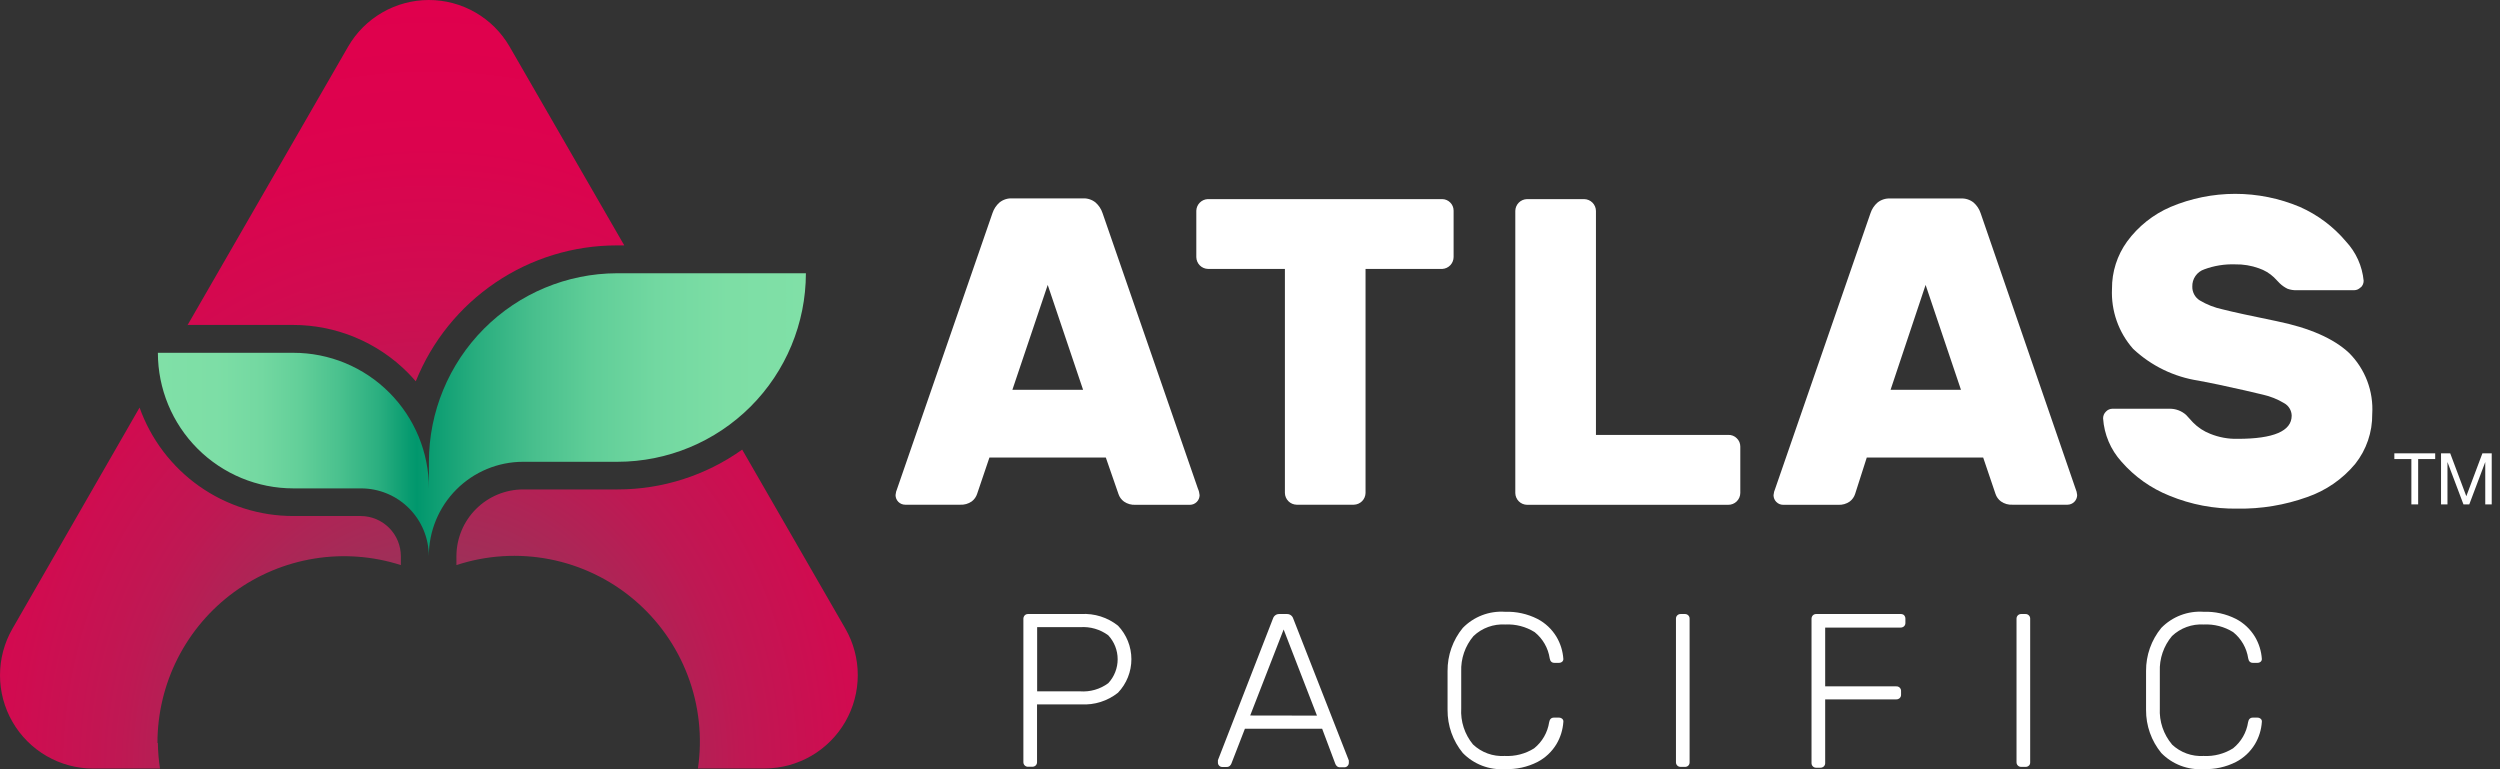
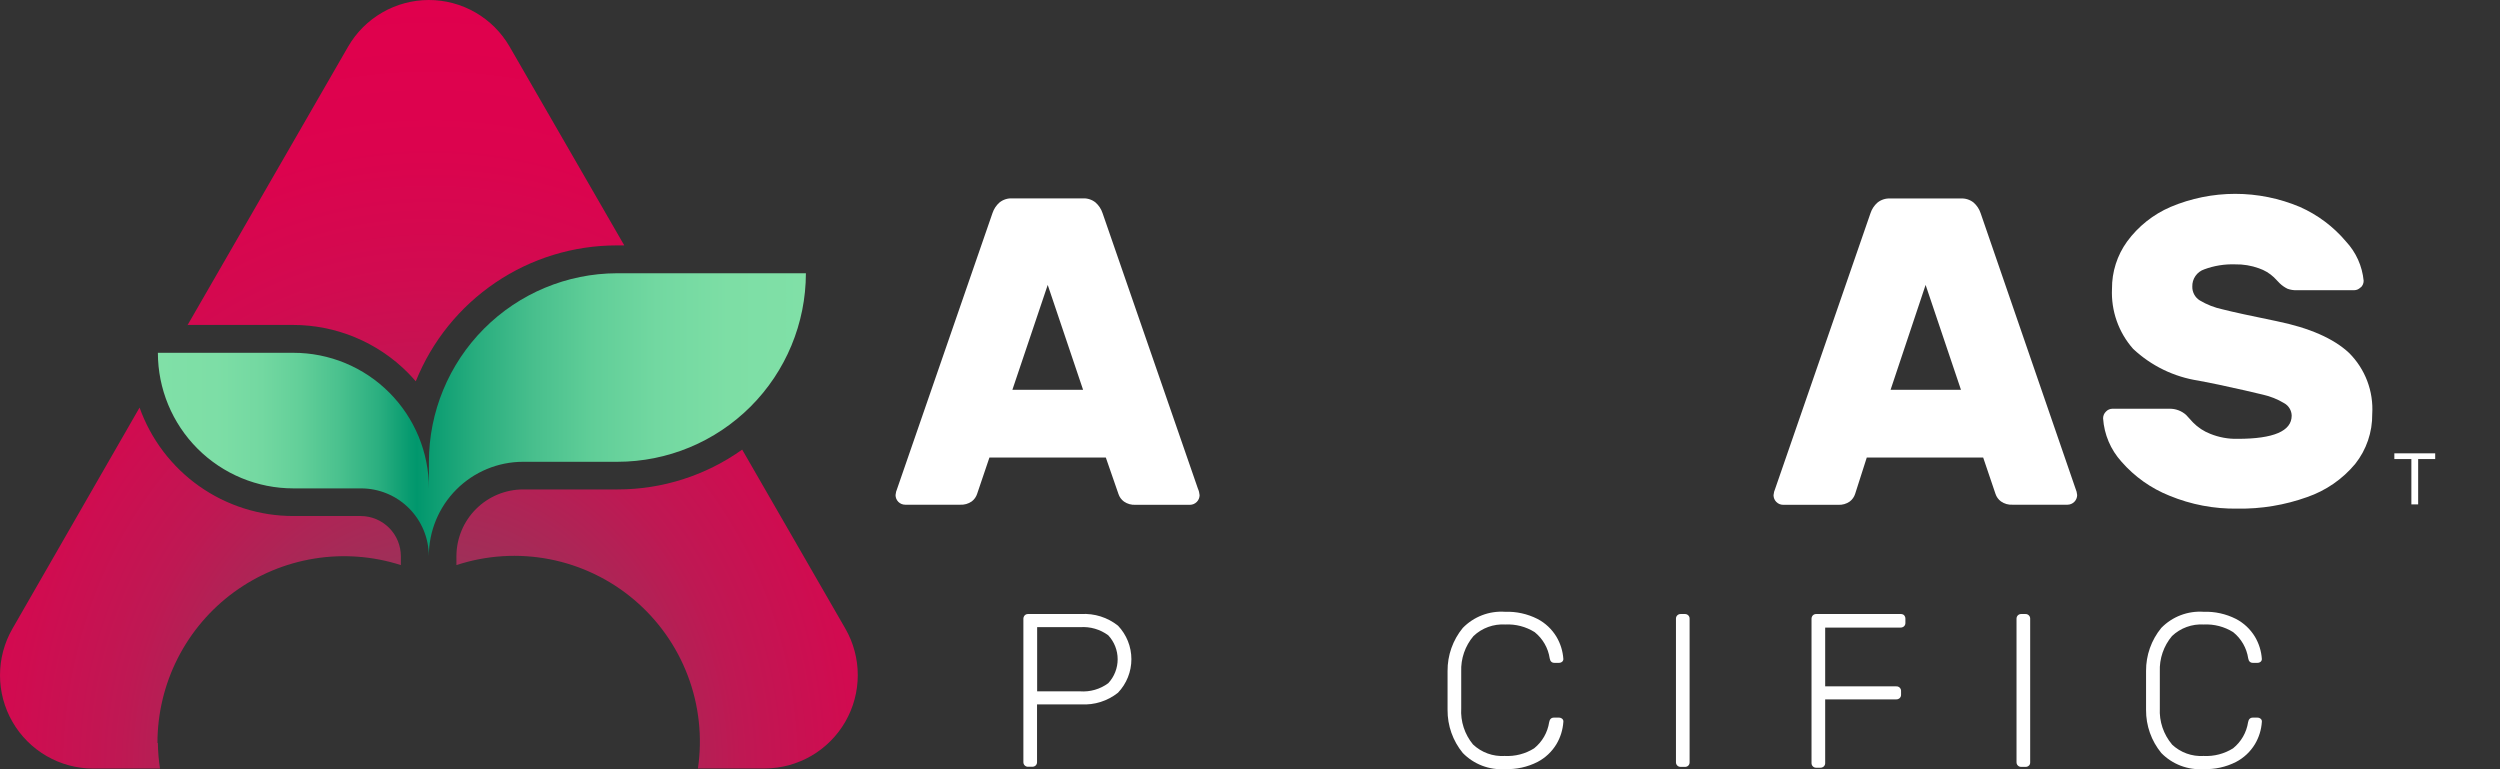
<svg xmlns="http://www.w3.org/2000/svg" width="156" height="48" viewBox="0 0 156 48" fill="none">
  <rect x="0" y="0" width="156" height="48" fill="#333333" stroke="none" />
  <path d="M11.701 20.29L21.725 2.906C22.236 2.022 22.971 1.289 23.855 0.779C24.738 0.269 25.741 0 26.761 0C27.781 0 28.784 0.269 29.667 0.779C30.551 1.289 31.285 2.022 31.797 2.906L38.955 15.313H38.493C35.795 15.311 33.158 16.118 30.922 17.63C28.686 19.141 26.952 21.287 25.945 23.793C25.787 23.612 25.624 23.436 25.457 23.264C24.514 22.314 23.392 21.561 22.157 21.048C20.921 20.535 19.596 20.273 18.258 20.276H11.654L11.701 20.29ZM52.751 39.227L46.312 28.056C44.04 29.674 41.321 30.543 38.532 30.541H32.642C31.539 30.543 30.482 30.982 29.702 31.763C28.922 32.543 28.483 33.602 28.481 34.705V35.261C30.356 34.646 32.356 34.52 34.292 34.895C36.229 35.271 38.038 36.135 39.547 37.406C41.056 38.677 42.216 40.313 42.917 42.158C43.618 44.004 43.836 45.998 43.551 47.951H47.738C48.756 47.946 49.754 47.673 50.634 47.161C51.513 46.648 52.243 45.914 52.75 45.031C53.258 44.148 53.525 43.147 53.525 42.129C53.525 41.11 53.258 40.109 52.751 39.227ZM9.825 46.365C9.824 44.53 10.256 42.721 11.086 41.085C11.916 39.449 13.12 38.032 14.6 36.95C16.081 35.868 17.796 35.151 19.605 34.857C21.415 34.563 23.268 34.702 25.014 35.261V34.705C25.012 34.042 24.748 33.405 24.279 32.936C23.81 32.467 23.174 32.202 22.511 32.2H18.285C16.186 32.197 14.14 31.545 12.426 30.334C10.712 29.122 9.414 27.41 8.709 25.432L0.778 39.227C0.268 40.112 -0 41.115 5.09634e-07 42.137C0 43.159 0.269 44.163 0.78 45.047C1.291 45.932 2.025 46.667 2.909 47.178C3.793 47.688 4.796 47.958 5.816 47.958H9.984C9.903 47.431 9.859 46.898 9.851 46.365H9.825Z" fill="url(#paint0_radial_8160_261)" />
  <path fill-rule="evenodd" clip-rule="evenodd" d="M41.273 17.051H38.493C35.381 17.061 32.4 18.305 30.202 20.51C28.004 22.715 26.768 25.702 26.764 28.816V30.475C26.764 28.232 25.874 26.079 24.288 24.493C22.703 22.906 20.553 22.015 18.311 22.015H9.852C9.852 24.259 10.742 26.411 12.327 27.997C13.913 29.584 16.063 30.475 18.305 30.475H22.531C23.652 30.475 24.727 30.921 25.52 31.714C26.312 32.508 26.758 33.584 26.758 34.706C26.758 33.144 27.378 31.646 28.481 30.541C29.585 29.437 31.081 28.816 32.642 28.816H38.526C41.644 28.814 44.633 27.575 46.839 25.369C49.044 23.163 50.284 20.171 50.288 17.051H41.273Z" fill="url(#paint1_linear_8160_261)" />
  <path fill-rule="evenodd" clip-rule="evenodd" d="M74.749 30.489C74.808 30.619 74.843 30.757 74.855 30.899C74.853 31.058 74.79 31.21 74.677 31.322C74.565 31.435 74.413 31.499 74.254 31.5H70.853C70.597 31.515 70.343 31.443 70.133 31.296C69.972 31.177 69.851 31.011 69.79 30.82L69.004 28.552H61.74L60.974 30.813C60.913 31.003 60.796 31.169 60.637 31.289C60.426 31.436 60.173 31.508 59.917 31.494H56.483C56.323 31.494 56.171 31.43 56.058 31.318C55.945 31.205 55.882 31.052 55.882 30.892C55.894 30.751 55.929 30.612 55.987 30.483L61.931 13.297C62.015 13.042 62.165 12.814 62.367 12.636C62.59 12.456 62.873 12.364 63.159 12.379H67.571C67.858 12.364 68.14 12.456 68.363 12.636C68.565 12.814 68.715 13.042 68.799 13.297L74.749 30.489ZM67.584 24.322L65.378 17.779L63.173 24.322H67.584Z" fill="white" />
-   <path d="M90.488 12.631C90.557 12.697 90.612 12.777 90.649 12.865C90.686 12.954 90.705 13.049 90.705 13.145V16.034C90.705 16.224 90.633 16.407 90.503 16.546C90.373 16.685 90.194 16.769 90.005 16.781H85.21V30.76C85.207 30.954 85.128 31.138 84.992 31.275C84.855 31.412 84.67 31.49 84.477 31.494H80.911C80.718 31.49 80.533 31.412 80.396 31.275C80.26 31.138 80.181 30.954 80.178 30.76V16.781H75.383C75.19 16.777 75.005 16.699 74.869 16.562C74.732 16.425 74.654 16.241 74.65 16.047V13.152C74.655 12.965 74.729 12.787 74.859 12.652C74.989 12.518 75.164 12.436 75.35 12.425H90.005C90.186 12.429 90.359 12.503 90.488 12.631Z" fill="white" />
-   <path d="M108.539 27.585C108.502 27.498 108.448 27.419 108.38 27.353C108.311 27.281 108.226 27.224 108.133 27.187C108.039 27.149 107.937 27.133 107.835 27.138H99.587V13.159C99.584 12.965 99.505 12.78 99.368 12.643C99.232 12.507 99.047 12.428 98.854 12.425H95.288C95.096 12.428 94.912 12.506 94.775 12.641C94.639 12.777 94.56 12.96 94.555 13.152V30.767C94.558 30.96 94.636 31.145 94.773 31.282C94.91 31.419 95.094 31.497 95.288 31.5H107.835C107.934 31.502 108.033 31.484 108.125 31.447C108.217 31.411 108.301 31.356 108.372 31.286C108.442 31.217 108.498 31.134 108.537 31.042C108.575 30.951 108.595 30.853 108.595 30.753V27.865C108.595 27.769 108.576 27.674 108.539 27.585Z" fill="white" />
  <path fill-rule="evenodd" clip-rule="evenodd" d="M129.51 30.483C129.568 30.612 129.603 30.751 129.615 30.892C129.613 31.051 129.55 31.203 129.437 31.316C129.325 31.428 129.173 31.492 129.014 31.494H125.58C125.324 31.509 125.07 31.437 124.86 31.289C124.699 31.171 124.578 31.004 124.517 30.813L123.751 28.552H116.486L115.76 30.82C115.7 31.009 115.582 31.176 115.423 31.296C115.213 31.443 114.96 31.515 114.703 31.5H111.269C111.11 31.5 110.957 31.437 110.844 31.324C110.732 31.212 110.668 31.058 110.668 30.899C110.68 30.757 110.716 30.619 110.774 30.489L116.718 13.304C116.801 13.049 116.952 12.82 117.153 12.643C117.377 12.463 117.659 12.371 117.946 12.385H122.364C122.651 12.371 122.933 12.463 123.157 12.643C123.358 12.821 123.508 13.049 123.592 13.304L129.51 30.483ZM122.364 24.322L120.158 17.779L117.972 24.322H122.364Z" fill="white" />
  <path d="M147.301 17.931C147.25 17.986 147.189 18.03 147.121 18.061C147.053 18.092 146.979 18.108 146.904 18.109H143.338C143.134 18.119 142.929 18.088 142.737 18.017C142.557 17.928 142.392 17.812 142.249 17.673L141.892 17.303C141.623 17.05 141.303 16.859 140.954 16.741C140.478 16.569 139.974 16.486 139.468 16.496C138.814 16.474 138.161 16.579 137.547 16.807C137.323 16.882 137.129 17.028 136.995 17.222C136.861 17.416 136.792 17.648 136.8 17.884C136.796 18.055 136.837 18.225 136.918 18.375C136.999 18.526 137.118 18.653 137.263 18.744C137.706 19.008 138.19 19.198 138.696 19.305C139.338 19.469 140.459 19.713 142.057 20.039C144.109 20.458 145.617 21.119 146.581 22.022C147.079 22.518 147.466 23.115 147.716 23.773C147.965 24.43 148.071 25.134 148.027 25.836C148.041 26.965 147.666 28.065 146.964 28.949C146.172 29.9 145.135 30.615 143.966 31.018C142.572 31.518 141.1 31.762 139.62 31.738C138.165 31.762 136.72 31.488 135.374 30.932C134.22 30.471 133.192 29.742 132.376 28.804C131.703 28.059 131.3 27.109 131.233 26.107C131.232 26.028 131.248 25.95 131.278 25.877C131.309 25.804 131.354 25.738 131.411 25.684C131.462 25.629 131.523 25.584 131.591 25.554C131.659 25.523 131.733 25.507 131.808 25.505H135.374C135.755 25.498 136.125 25.635 136.411 25.889L136.847 26.365C137.151 26.674 137.518 26.915 137.923 27.072C138.464 27.291 139.044 27.397 139.627 27.383C141.877 27.383 143.001 26.9 143.001 25.935C142.998 25.775 142.952 25.618 142.868 25.481C142.785 25.344 142.667 25.232 142.526 25.155C142.117 24.909 141.671 24.731 141.205 24.626C140.624 24.481 139.697 24.272 138.425 23.998L137.197 23.754C135.665 23.523 134.239 22.831 133.109 21.771C132.198 20.741 131.725 19.397 131.788 18.023C131.78 16.963 132.111 15.928 132.732 15.069C133.427 14.123 134.362 13.379 135.44 12.914C136.718 12.374 138.091 12.096 139.478 12.096C140.865 12.096 142.239 12.374 143.517 12.914C144.625 13.405 145.607 14.142 146.389 15.069C147.017 15.742 147.405 16.604 147.492 17.521C147.492 17.599 147.476 17.676 147.446 17.747C147.415 17.819 147.37 17.884 147.314 17.937L147.301 17.931Z" fill="white" />
  <path fill-rule="evenodd" clip-rule="evenodd" d="M69.763 39.042C70.3 39.606 70.599 40.355 70.599 41.134C70.599 41.913 70.3 42.662 69.763 43.226C69.113 43.743 68.295 44.002 67.465 43.953H64.711V47.549C64.713 47.589 64.707 47.63 64.692 47.667C64.677 47.705 64.654 47.739 64.626 47.767C64.564 47.822 64.483 47.85 64.401 47.846H64.157C64.117 47.848 64.078 47.842 64.041 47.827C64.004 47.813 63.97 47.791 63.942 47.763C63.914 47.735 63.892 47.702 63.878 47.665C63.864 47.628 63.858 47.588 63.859 47.549V38.626C63.856 38.543 63.884 38.463 63.939 38.401C63.967 38.372 64.001 38.349 64.038 38.334C64.076 38.32 64.116 38.313 64.157 38.315H67.459C68.29 38.265 69.111 38.524 69.763 39.042ZM67.399 43.14C68.027 43.185 68.65 43.005 69.156 42.631C69.533 42.225 69.742 41.691 69.742 41.137C69.742 40.583 69.533 40.05 69.156 39.644C68.65 39.27 68.027 39.09 67.399 39.135H64.718V43.14H67.399Z" fill="white" />
-   <path fill-rule="evenodd" clip-rule="evenodd" d="M77.682 45.473L76.836 47.654C76.814 47.707 76.78 47.755 76.737 47.793C76.682 47.84 76.611 47.863 76.539 47.859H76.268C76.233 47.86 76.197 47.853 76.164 47.84C76.131 47.826 76.102 47.806 76.077 47.78C76.051 47.755 76.031 47.725 76.018 47.692C76.004 47.659 75.997 47.624 75.998 47.588V47.436L79.438 38.586C79.466 38.504 79.519 38.433 79.591 38.384C79.662 38.335 79.748 38.311 79.835 38.315H80.297C80.383 38.311 80.469 38.335 80.54 38.384C80.612 38.433 80.666 38.504 80.693 38.586L84.167 47.456V47.608C84.165 47.68 84.136 47.748 84.085 47.798C84.035 47.849 83.967 47.878 83.896 47.879H83.625C83.553 47.884 83.482 47.86 83.427 47.813C83.384 47.775 83.35 47.728 83.328 47.674L82.502 45.473H77.682ZM82.179 44.654L80.099 39.28L78.012 44.647L82.179 44.654Z" fill="white" />
  <path d="M91.913 46.452C92.176 46.701 92.488 46.894 92.829 47.018C93.17 47.142 93.532 47.194 93.894 47.172C94.541 47.206 95.182 47.04 95.73 46.696C96.236 46.289 96.571 45.706 96.668 45.063C96.703 44.874 96.802 44.779 96.965 44.779H97.269C97.346 44.777 97.421 44.803 97.48 44.852C97.509 44.876 97.53 44.907 97.543 44.941C97.556 44.976 97.559 45.014 97.553 45.05C97.52 45.538 97.373 46.011 97.124 46.432C96.838 46.907 96.427 47.294 95.935 47.549C95.312 47.864 94.619 48.016 93.921 47.992C93.434 48.026 92.945 47.954 92.489 47.781C92.033 47.607 91.62 47.336 91.279 46.987C90.657 46.23 90.32 45.277 90.328 44.297V41.871C90.32 40.891 90.657 39.938 91.279 39.181C91.62 38.832 92.033 38.561 92.489 38.387C92.945 38.214 93.434 38.142 93.921 38.176C94.619 38.151 95.312 38.304 95.935 38.619C96.427 38.874 96.838 39.261 97.124 39.736C97.373 40.156 97.52 40.63 97.553 41.117C97.555 41.151 97.548 41.185 97.534 41.216C97.521 41.247 97.5 41.275 97.474 41.296C97.415 41.342 97.343 41.365 97.269 41.362H96.998C96.833 41.362 96.734 41.27 96.701 41.078C96.604 40.435 96.269 39.852 95.763 39.445C95.215 39.102 94.574 38.935 93.927 38.969C93.565 38.947 93.203 38.999 92.862 39.123C92.521 39.247 92.209 39.44 91.946 39.69C91.422 40.308 91.149 41.1 91.18 41.911V44.198C91.131 45.015 91.393 45.82 91.913 46.452Z" fill="white" />
  <path d="M105.352 47.773C105.323 47.801 105.289 47.822 105.251 47.836C105.214 47.849 105.174 47.855 105.134 47.853H104.877C104.837 47.855 104.798 47.848 104.761 47.834C104.724 47.82 104.69 47.798 104.662 47.77C104.634 47.742 104.613 47.708 104.598 47.671C104.584 47.634 104.578 47.595 104.58 47.555V38.612C104.578 38.573 104.584 38.533 104.598 38.496C104.613 38.459 104.634 38.426 104.662 38.398C104.69 38.37 104.724 38.348 104.761 38.334C104.798 38.319 104.837 38.313 104.877 38.315H105.134C105.174 38.313 105.213 38.319 105.25 38.334C105.287 38.348 105.321 38.37 105.349 38.398C105.377 38.426 105.398 38.459 105.413 38.496C105.427 38.533 105.433 38.573 105.431 38.612V47.555C105.434 47.595 105.428 47.635 105.414 47.672C105.4 47.71 105.379 47.744 105.352 47.773Z" fill="white" />
  <path d="M118.818 38.394C118.846 38.425 118.867 38.462 118.881 38.502C118.895 38.542 118.9 38.584 118.897 38.626V38.864C118.899 38.904 118.892 38.944 118.878 38.982C118.863 39.02 118.84 39.054 118.811 39.082C118.749 39.136 118.669 39.165 118.587 39.161H113.891V42.829H118.316C118.358 42.825 118.4 42.831 118.439 42.845C118.479 42.859 118.515 42.882 118.544 42.911C118.574 42.941 118.597 42.977 118.611 43.017C118.625 43.056 118.63 43.098 118.626 43.14V43.345C118.628 43.385 118.622 43.426 118.607 43.463C118.592 43.501 118.569 43.535 118.54 43.563C118.478 43.617 118.398 43.645 118.316 43.642H113.891V47.608C113.893 47.649 113.887 47.689 113.872 47.727C113.857 47.764 113.834 47.798 113.805 47.826C113.744 47.881 113.663 47.91 113.581 47.906H113.336C113.297 47.908 113.257 47.901 113.22 47.887C113.184 47.873 113.15 47.851 113.122 47.823C113.094 47.795 113.072 47.761 113.058 47.724C113.044 47.687 113.037 47.648 113.039 47.608V38.626C113.035 38.543 113.064 38.463 113.118 38.401C113.147 38.372 113.181 38.349 113.218 38.334C113.256 38.32 113.296 38.313 113.336 38.315H118.62C118.695 38.316 118.768 38.344 118.824 38.394H118.818Z" fill="white" />
  <path d="M126.604 47.773C126.575 47.801 126.541 47.822 126.503 47.836C126.466 47.849 126.426 47.855 126.386 47.853H126.128C126.089 47.855 126.049 47.848 126.012 47.834C125.975 47.82 125.942 47.798 125.914 47.77C125.886 47.742 125.864 47.708 125.85 47.671C125.836 47.634 125.829 47.595 125.831 47.555V38.612C125.829 38.573 125.836 38.533 125.85 38.496C125.864 38.459 125.886 38.426 125.914 38.398C125.942 38.37 125.975 38.348 126.012 38.334C126.049 38.319 126.089 38.313 126.128 38.315H126.386C126.425 38.313 126.465 38.319 126.502 38.334C126.539 38.348 126.572 38.37 126.6 38.398C126.628 38.426 126.65 38.459 126.664 38.496C126.679 38.533 126.685 38.573 126.683 38.612V47.555C126.686 47.595 126.682 47.634 126.669 47.672C126.657 47.709 126.637 47.744 126.61 47.773H126.604Z" fill="white" />
  <path d="M135.526 46.452C135.789 46.701 136.101 46.894 136.441 47.018C136.782 47.142 137.145 47.194 137.507 47.172C138.153 47.206 138.794 47.039 139.343 46.696C139.849 46.289 140.184 45.706 140.281 45.063C140.314 44.872 140.419 44.779 140.578 44.779H140.855C140.932 44.777 141.007 44.803 141.066 44.852C141.095 44.876 141.117 44.907 141.129 44.941C141.142 44.976 141.145 45.014 141.139 45.05C141.107 45.538 140.96 46.012 140.71 46.432C140.425 46.907 140.013 47.294 139.521 47.549C138.898 47.864 138.205 48.016 137.507 47.992C137.02 48.026 136.532 47.954 136.076 47.781C135.619 47.607 135.206 47.336 134.865 46.987C134.243 46.23 133.907 45.277 133.914 44.297V41.871C133.907 40.891 134.243 39.938 134.865 39.181C135.206 38.832 135.619 38.561 136.076 38.387C136.532 38.214 137.02 38.142 137.507 38.176C138.205 38.151 138.898 38.304 139.521 38.619C140.013 38.874 140.424 39.261 140.71 39.736C140.96 40.156 141.107 40.63 141.139 41.117C141.141 41.151 141.134 41.185 141.121 41.216C141.107 41.247 141.086 41.275 141.06 41.296C141.002 41.342 140.929 41.365 140.855 41.362H140.584C140.419 41.362 140.32 41.27 140.287 41.078C140.19 40.435 139.856 39.852 139.349 39.445C138.801 39.102 138.16 38.936 137.514 38.969C137.152 38.947 136.789 38.999 136.448 39.123C136.107 39.247 135.795 39.44 135.532 39.69C135.011 40.309 134.74 41.101 134.773 41.911V44.198C134.731 45.018 135.003 45.824 135.532 46.452H135.526Z" fill="white" />
  <path d="M149.407 28.645V28.288H151.956V28.645H150.893V31.474H150.47V28.645H149.407Z" fill="white" />
-   <path d="M153.898 30.965L152.894 28.288H152.32V31.474H152.722V28.83L153.72 31.474H154.083L155.08 28.83V31.474H155.483V28.288H154.902L153.898 30.965Z" fill="white" />
  <defs>
    <radialGradient id="paint0_radial_8160_261" cx="0" cy="0" r="1" gradientUnits="userSpaceOnUse" gradientTransform="translate(26.861 47.945) rotate(-90) scale(47.993 41.238)">
      <stop offset="0.25" stop-color="#9B3259" />
      <stop offset="0.31" stop-color="#A52B57" />
      <stop offset="0.47" stop-color="#BF1853" />
      <stop offset="0.64" stop-color="#D10B50" />
      <stop offset="0.81" stop-color="#DC034E" />
      <stop offset="1" stop-color="#E0004D" />
    </radialGradient>
    <linearGradient id="paint1_linear_8160_261" x1="9.852" y1="25.875" x2="50.288" y2="25.875" gradientUnits="userSpaceOnUse">
      <stop stop-color="#80E0A7" />
      <stop offset="0.09" stop-color="#7DDEA6" />
      <stop offset="0.16" stop-color="#73D8A1" />
      <stop offset="0.22" stop-color="#62CF99" />
      <stop offset="0.28" stop-color="#4AC18E" />
      <stop offset="0.34" stop-color="#2BAF80" />
      <stop offset="0.39" stop-color="#069A6F" />
      <stop offset="0.4" stop-color="#01976D" />
      <stop offset="0.49" stop-color="#28AD7E" />
      <stop offset="0.58" stop-color="#48BF8D" />
      <stop offset="0.67" stop-color="#60CE98" />
      <stop offset="0.77" stop-color="#72D8A1" />
      <stop offset="0.88" stop-color="#7DDEA5" />
      <stop offset="1" stop-color="#80E0A7" />
    </linearGradient>
  </defs>
</svg>